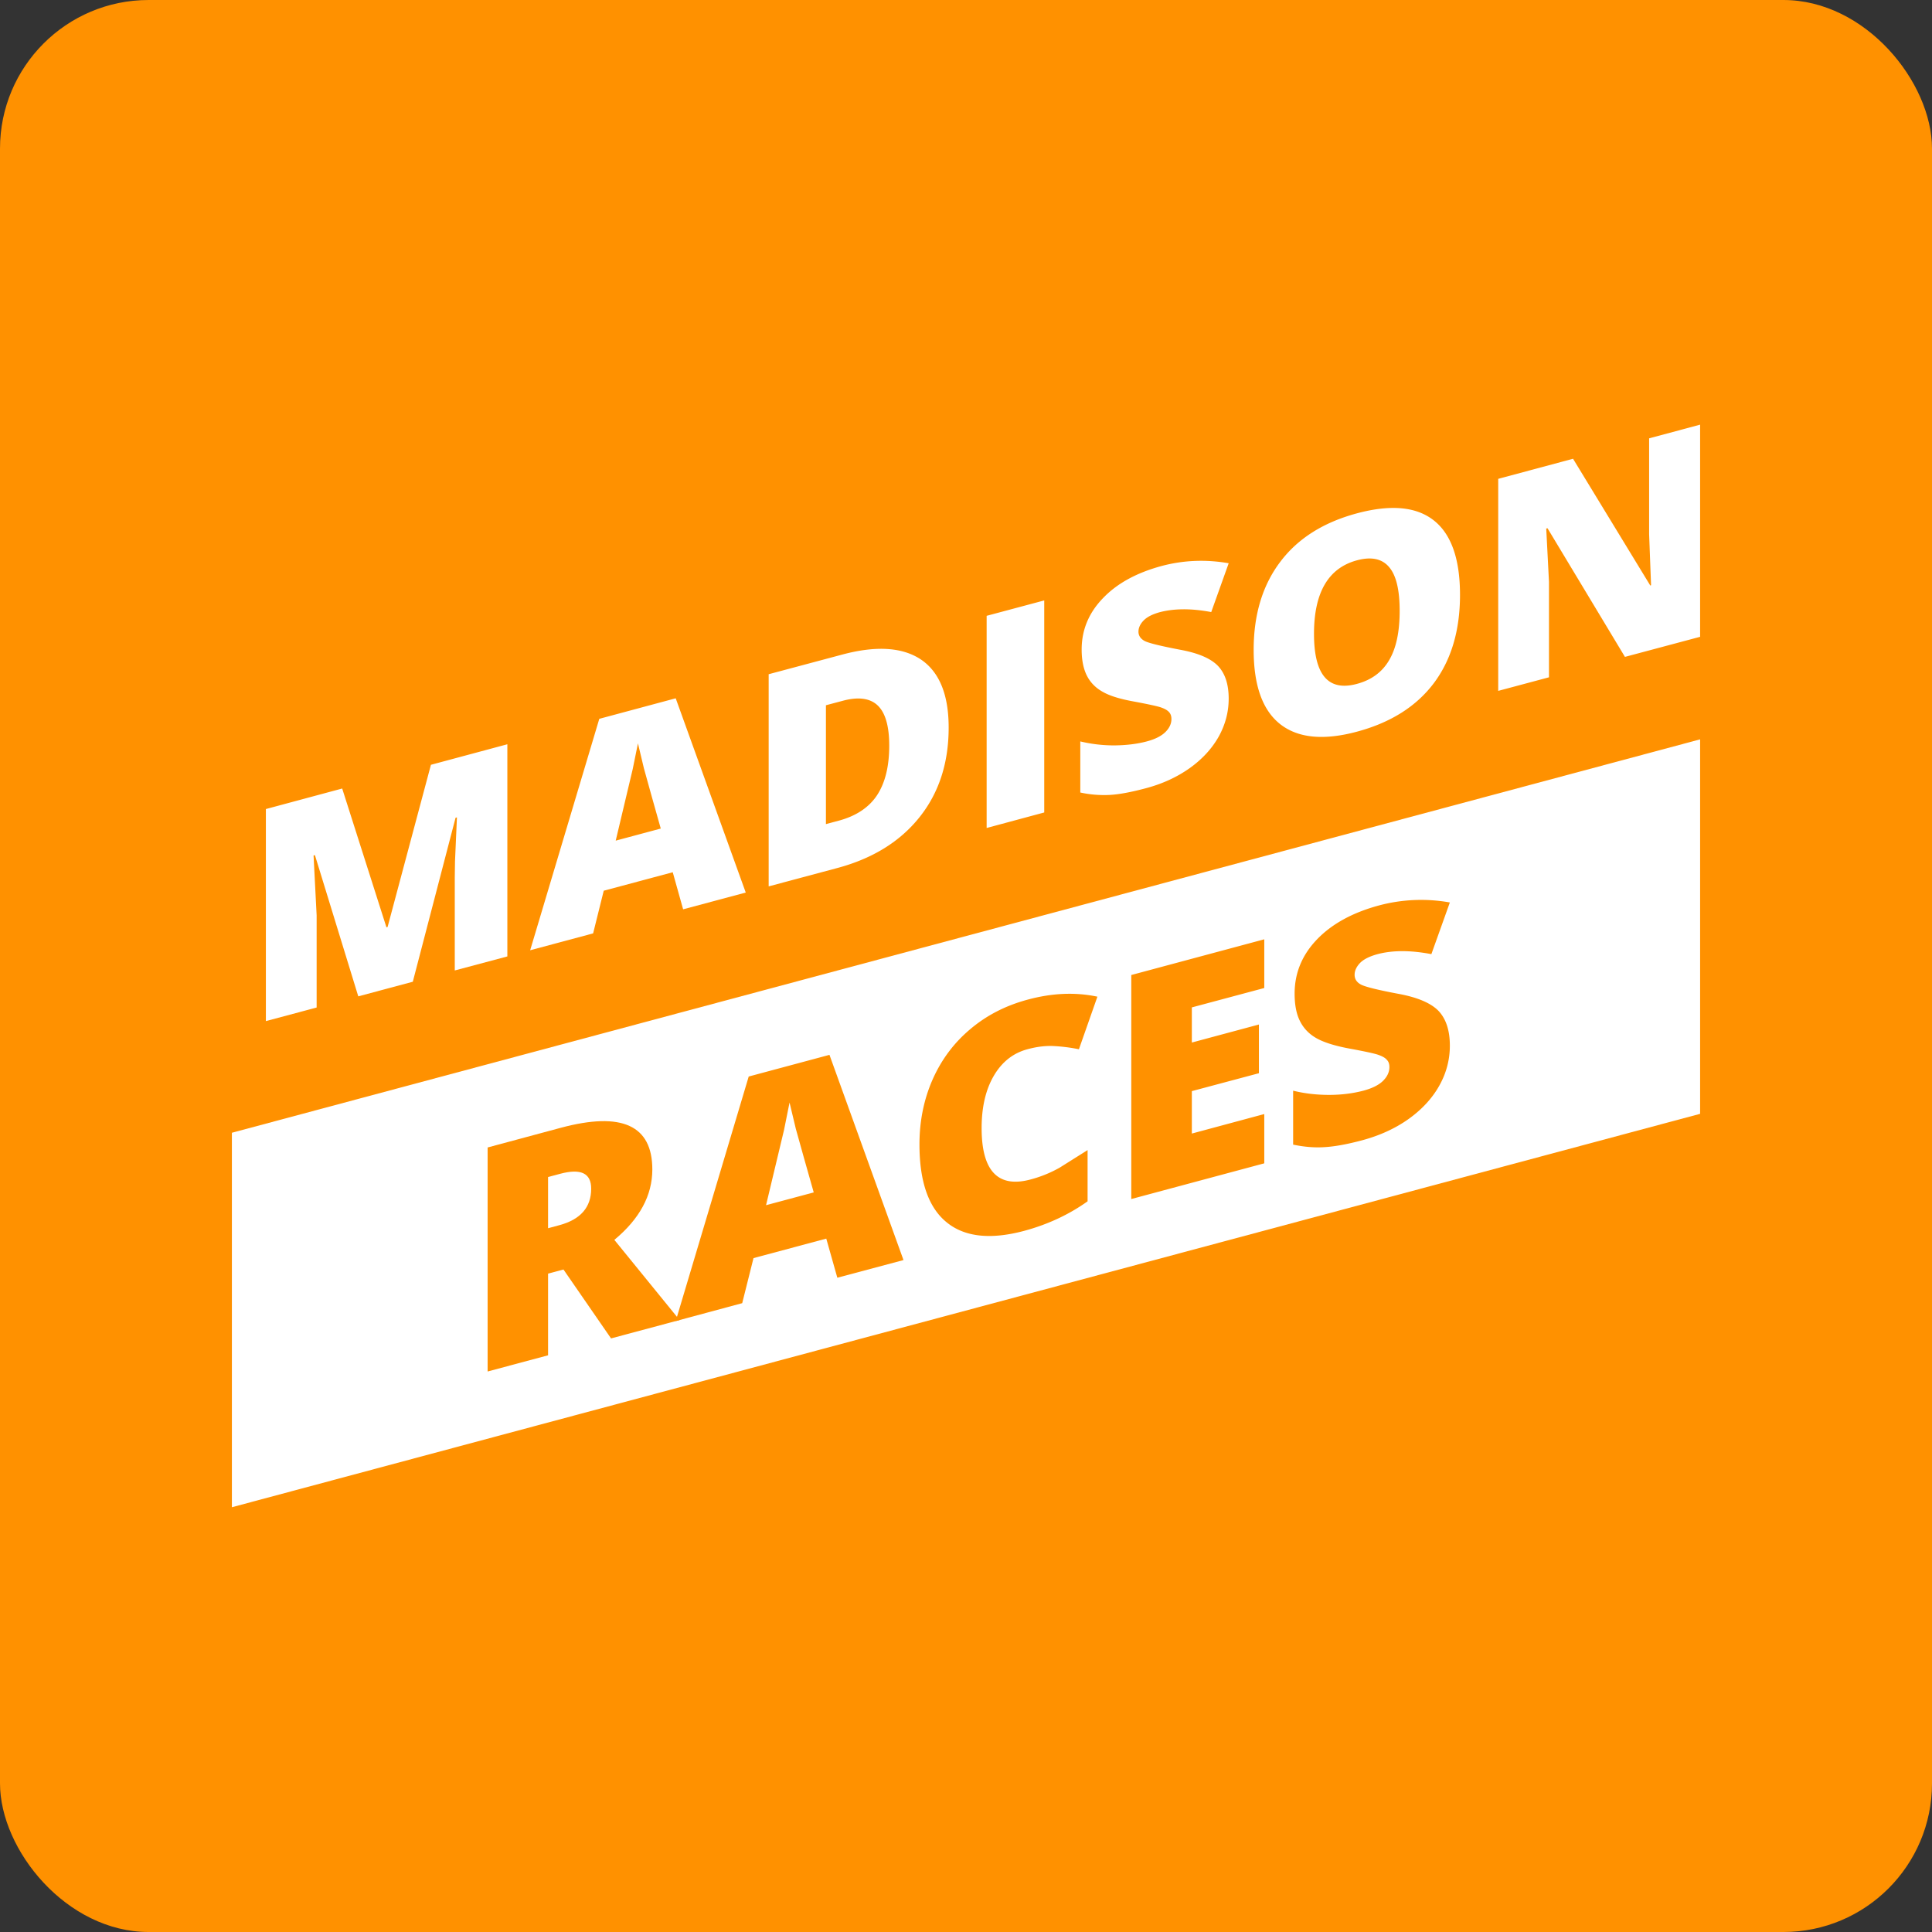
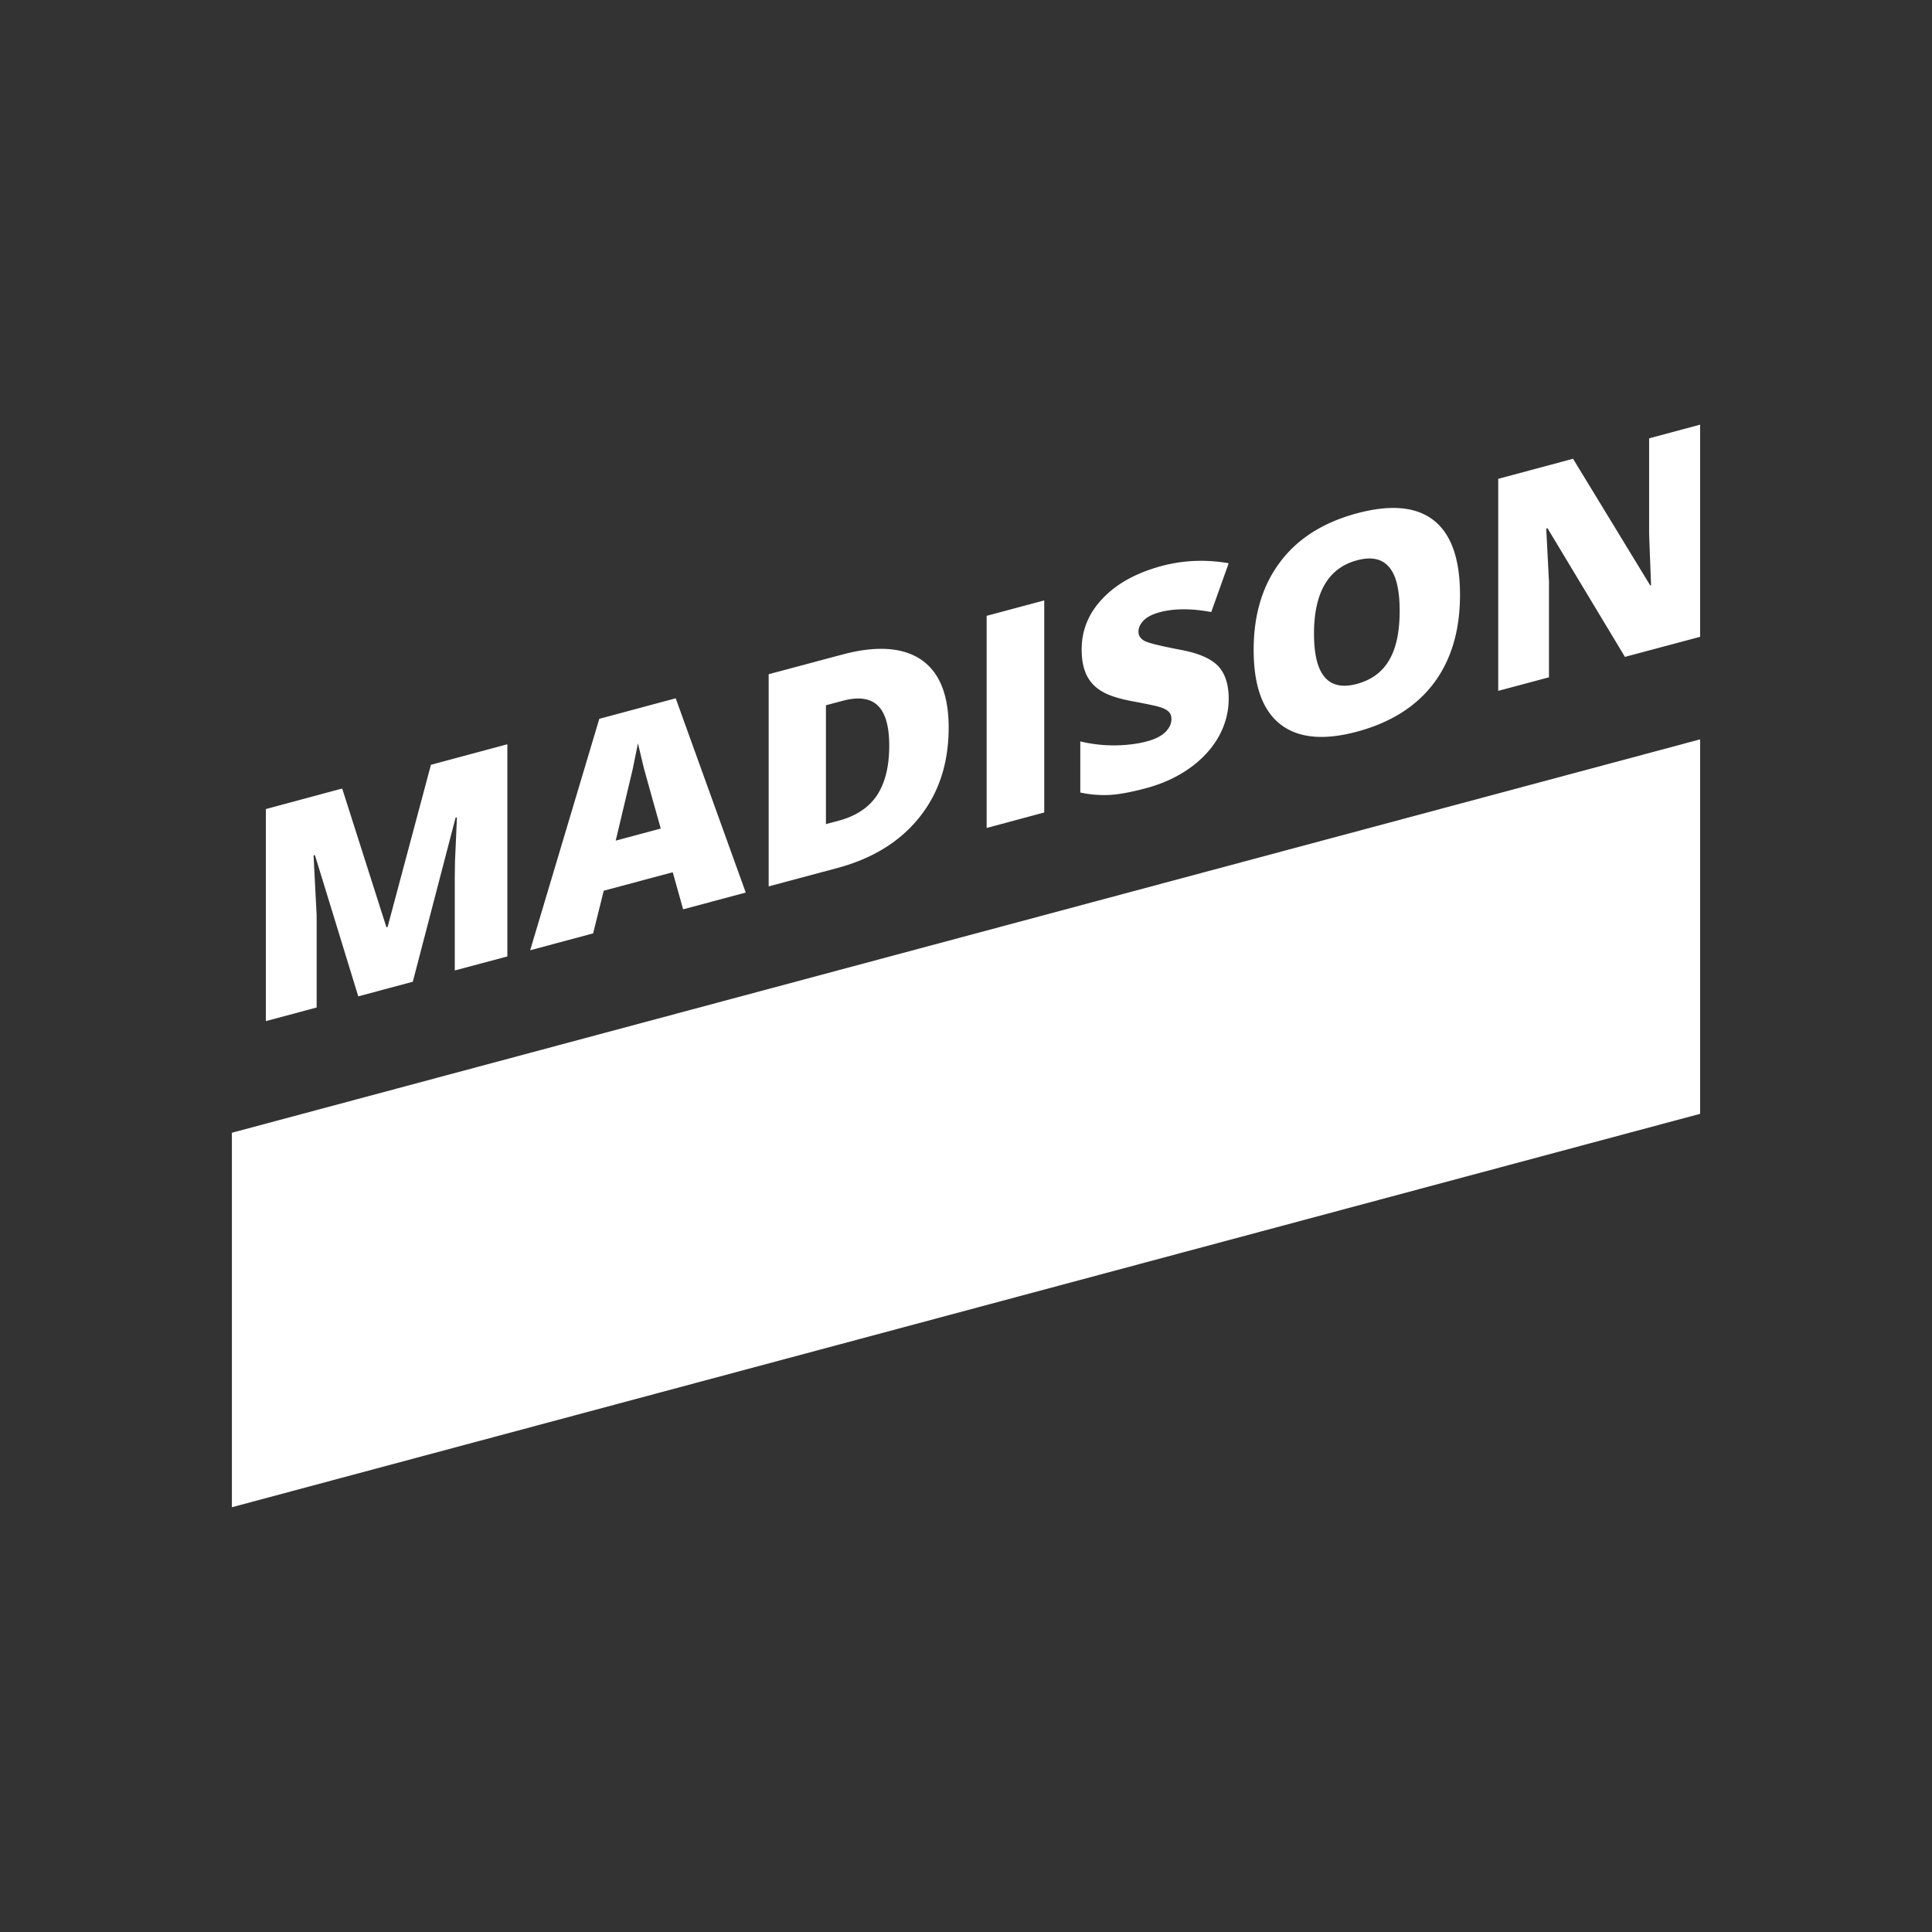
<svg xmlns="http://www.w3.org/2000/svg" width="750" height="750" viewBox="0 0 169.38 169.38" shape-rendering="geometricPrecision" image-rendering="optimizeQuality" fill-rule="evenodd">
  <rect x="0" y="0" width="169.38" height="169.38" fill="#333333" stroke="none" />
-   <rect width="169.38" height="169.38" rx="13.03" fill="#ff9100" />
  <g fill="#fff">
    <path d="M31.41 87.35l-3.8-12.38-.12.03.27 5.25v8.08l-4.45 1.19V70.93l6.69-1.8 3.88 12.17.1-.03 3.8-14.22 6.7-1.8v18.6l-4.61 1.23v-8.15l.02-1.42.17-3.85-.12.03-3.75 14.38-4.78 1.28zm28.48-7.63l-.91-3.25-6.05 1.62-.93 3.74-5.52 1.48 6.06-20.29 6.7-1.8 6.14 17.03-5.49 1.47zm-1.96-7.08l-.8-2.84-.68-2.45-.52-2.18-.46 2.26-1.49 6.27 3.95-1.06zm25.24-8.85c0 3.1-.85 5.72-2.56 7.86s-4.11 3.62-7.2 4.45l-6.02 1.61v-18.6l6.44-1.72c2.98-.8 5.29-.65 6.91.43 1.62 1.1 2.43 3.08 2.43 5.97zm-5.21 1.58c0-1.71-.34-2.88-1.01-3.52s-1.7-.78-3.07-.41l-1.47.39v10.42l1.12-.3c1.53-.41 2.65-1.16 3.36-2.23.71-1.08 1.07-2.53 1.07-4.35zm8.54 7.22v-18.6l5.05-1.35v18.59zm21.22-11.33c0 1.15-.29 2.26-.87 3.31-.59 1.05-1.43 1.97-2.53 2.76-1.11.79-2.4 1.39-3.88 1.78-1.24.33-2.28.53-3.12.58a9.82 9.82 0 0 1-2.61-.21V65c.95.23 1.95.35 2.98.35 1.03-.01 1.99-.12 2.85-.35.75-.2 1.29-.48 1.64-.83s.52-.73.52-1.13c0-.26-.07-.46-.21-.61-.14-.16-.37-.29-.68-.4-.3-.11-1.13-.29-2.47-.54-1.21-.22-2.12-.51-2.72-.87-.61-.35-1.06-.83-1.35-1.42s-.44-1.34-.44-2.26c0-1.71.62-3.21 1.87-4.5 1.24-1.3 2.96-2.23 5.14-2.82 1.92-.51 3.88-.59 5.88-.24l-1.53 4.28c-1.74-.33-3.24-.32-4.51.01-.65.18-1.12.42-1.42.73s-.45.64-.45.98c0 .36.2.64.57.83.38.18 1.4.43 3.07.75 1.6.29 2.71.77 3.34 1.43.62.66.93 1.61.93 2.87zM128 52.15c0 3.13-.77 5.71-2.3 7.75-1.54 2.04-3.79 3.46-6.75 4.25-2.91.78-5.15.56-6.71-.66-1.55-1.22-2.33-3.39-2.33-6.52 0-3.09.78-5.66 2.33-7.71 1.54-2.05 3.79-3.47 6.74-4.26 2.96-.79 5.2-.58 6.73.63s2.29 3.39 2.29 6.52zm-12.8 3.42c0 3.6 1.25 5.06 3.75 4.39 1.28-.34 2.22-1.03 2.83-2.07.62-1.04.93-2.48.93-4.33 0-1.86-.31-3.14-.94-3.86-.62-.72-1.55-.91-2.79-.58-2.52.67-3.78 2.82-3.78 6.45zm33.85.26l-6.59 1.76-6.79-11.28-.11.03.24 4.66v8.38l-4.45 1.19V41.98l6.56-1.76 6.77 11.11.07-.02-.17-4.47v-8.41l4.47-1.2v18.6z" fill-rule="nonzero" />
    <path d="M20.33 99.31v32.83l128.72-34.49V64.82z" />
  </g>
  <g fill="#ff9100" fill-rule="nonzero">
-     <path d="M48.05 111.66v7.16l-5.3 1.42V100.6l6.43-1.73c5.34-1.43 8.01-.21 8.01 3.66 0 2.27-1.11 4.33-3.33 6.17l5.72 7.03-6.01 1.61-4.17-6.04-1.35.36zm0-3.98l1-.27c1.85-.5 2.78-1.57 2.78-3.2 0-1.36-.91-1.79-2.73-1.3l-1.05.28v4.49z" />
-     <path d="M73.41 112.02l-.97-3.43-6.38 1.71-.99 3.95-5.83 1.57 6.4-21.44 7.08-1.9 6.49 17.99-5.8 1.55zm-2.07-7.48l-.85-3-.72-2.58-.55-2.3-.48 2.39-1.58 6.61 4.18-1.12zm18.73-12.55c-1.26.34-2.24 1.12-2.95 2.34s-1.06 2.75-1.06 4.57c0 3.77 1.44 5.28 4.31 4.5a10.77 10.77 0 0 0 2.53-1.03l2.45-1.54v4.49c-1.64 1.17-3.49 2.03-5.56 2.59-2.96.79-5.23.54-6.81-.76-1.58-1.29-2.37-3.57-2.37-6.82 0-2.03.38-3.92 1.14-5.66.77-1.75 1.87-3.23 3.31-4.44 1.44-1.22 3.12-2.08 5.07-2.6 2.12-.57 4.15-.66 6.08-.25l-1.62 4.61a14.78 14.78 0 0 0-2.18-.28c-.72-.04-1.5.05-2.34.28zm20.77 10l-11.66 3.13V85.48l11.66-3.13v4.27l-6.35 1.7v3.08l5.88-1.58v4.27l-5.88 1.57v3.72l6.35-1.71zm16.27-10.32c0 1.22-.3 2.39-.92 3.5s-1.51 2.08-2.68 2.92c-1.16.83-2.53 1.46-4.09 1.88-1.31.35-2.41.55-3.29.6-.89.06-1.81-.02-2.76-.22v-4.73c1 .25 2.06.37 3.15.37s2.09-.13 3.01-.37c.78-.21 1.36-.5 1.73-.87s.55-.77.55-1.2c0-.27-.07-.48-.23-.64-.14-.17-.38-.3-.71-.42-.32-.12-1.19-.31-2.61-.57-1.28-.24-2.24-.55-2.88-.92s-1.11-.87-1.42-1.5c-.31-.62-.46-1.42-.46-2.39 0-1.8.65-3.39 1.97-4.76 1.31-1.36 3.13-2.35 5.43-2.97a14.28 14.28 0 0 1 6.21-.26l-1.62 4.53c-1.84-.35-3.42-.35-4.75.01-.69.19-1.2.45-1.51.77-.31.33-.47.67-.47 1.03 0 .39.2.68.6.88.4.19 1.48.46 3.24.79 1.69.31 2.87.82 3.53 1.51.65.7.98 1.71.98 3.03z" />
-   </g>
+     </g>
</svg>